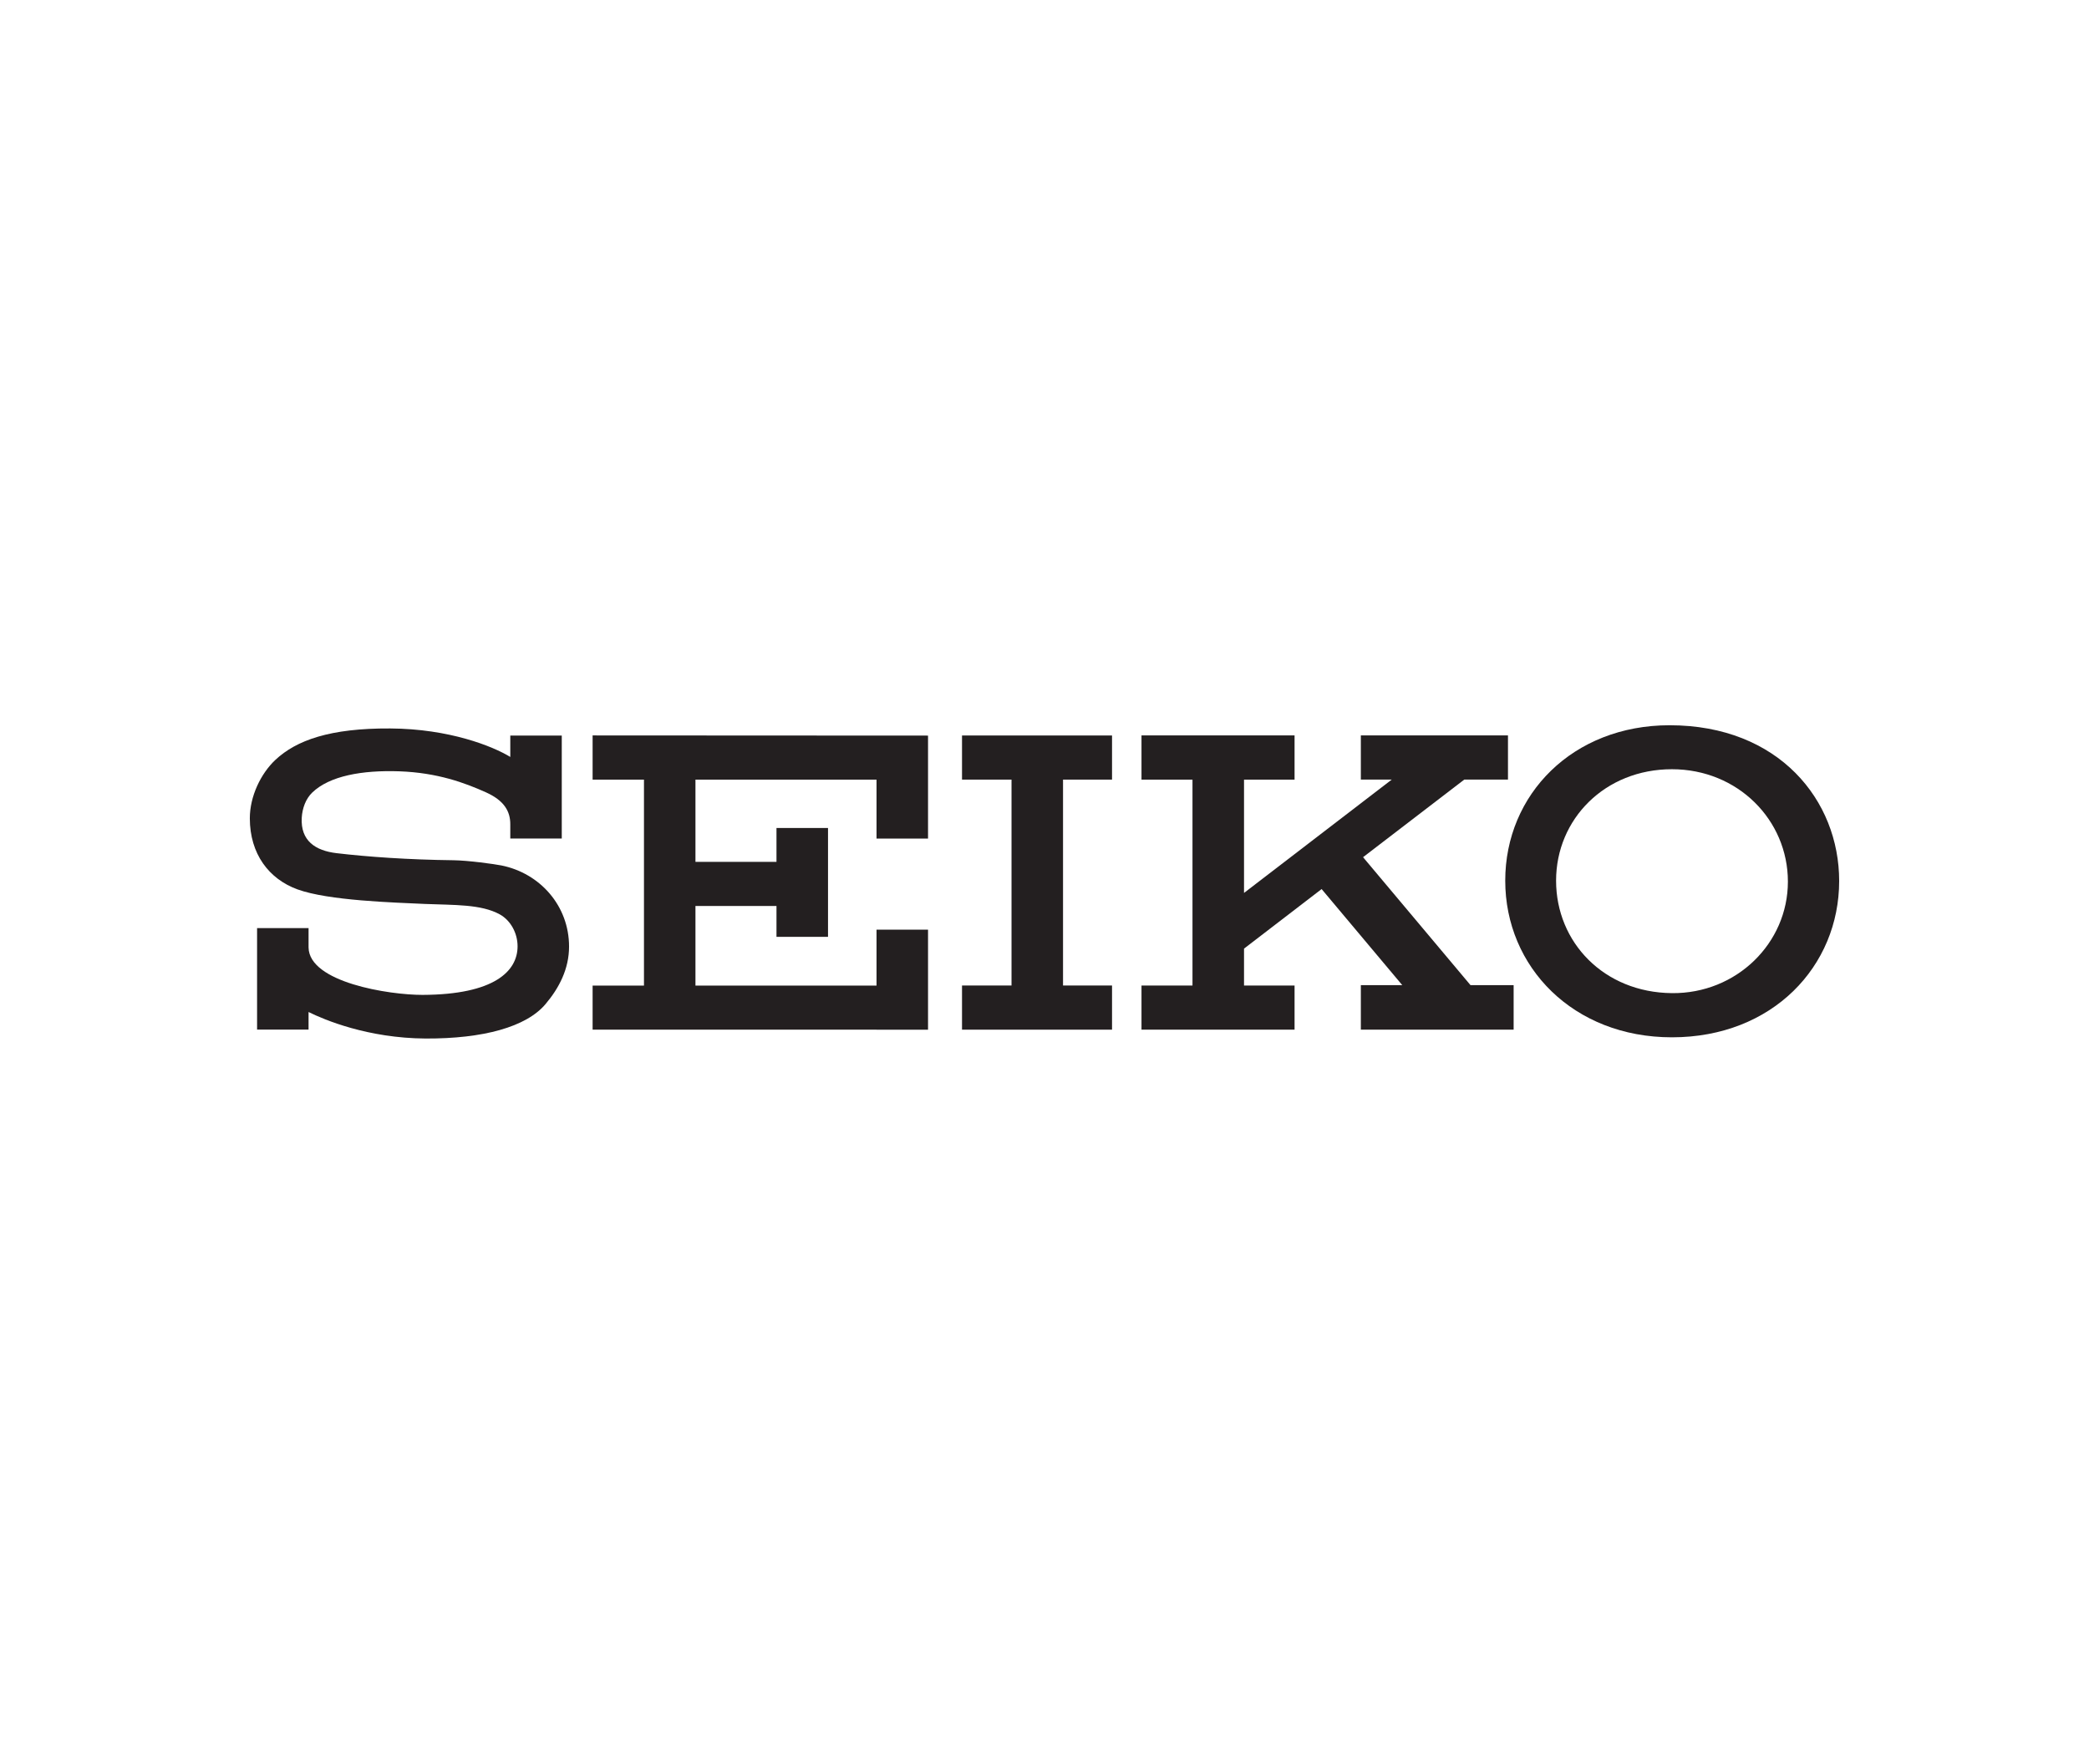
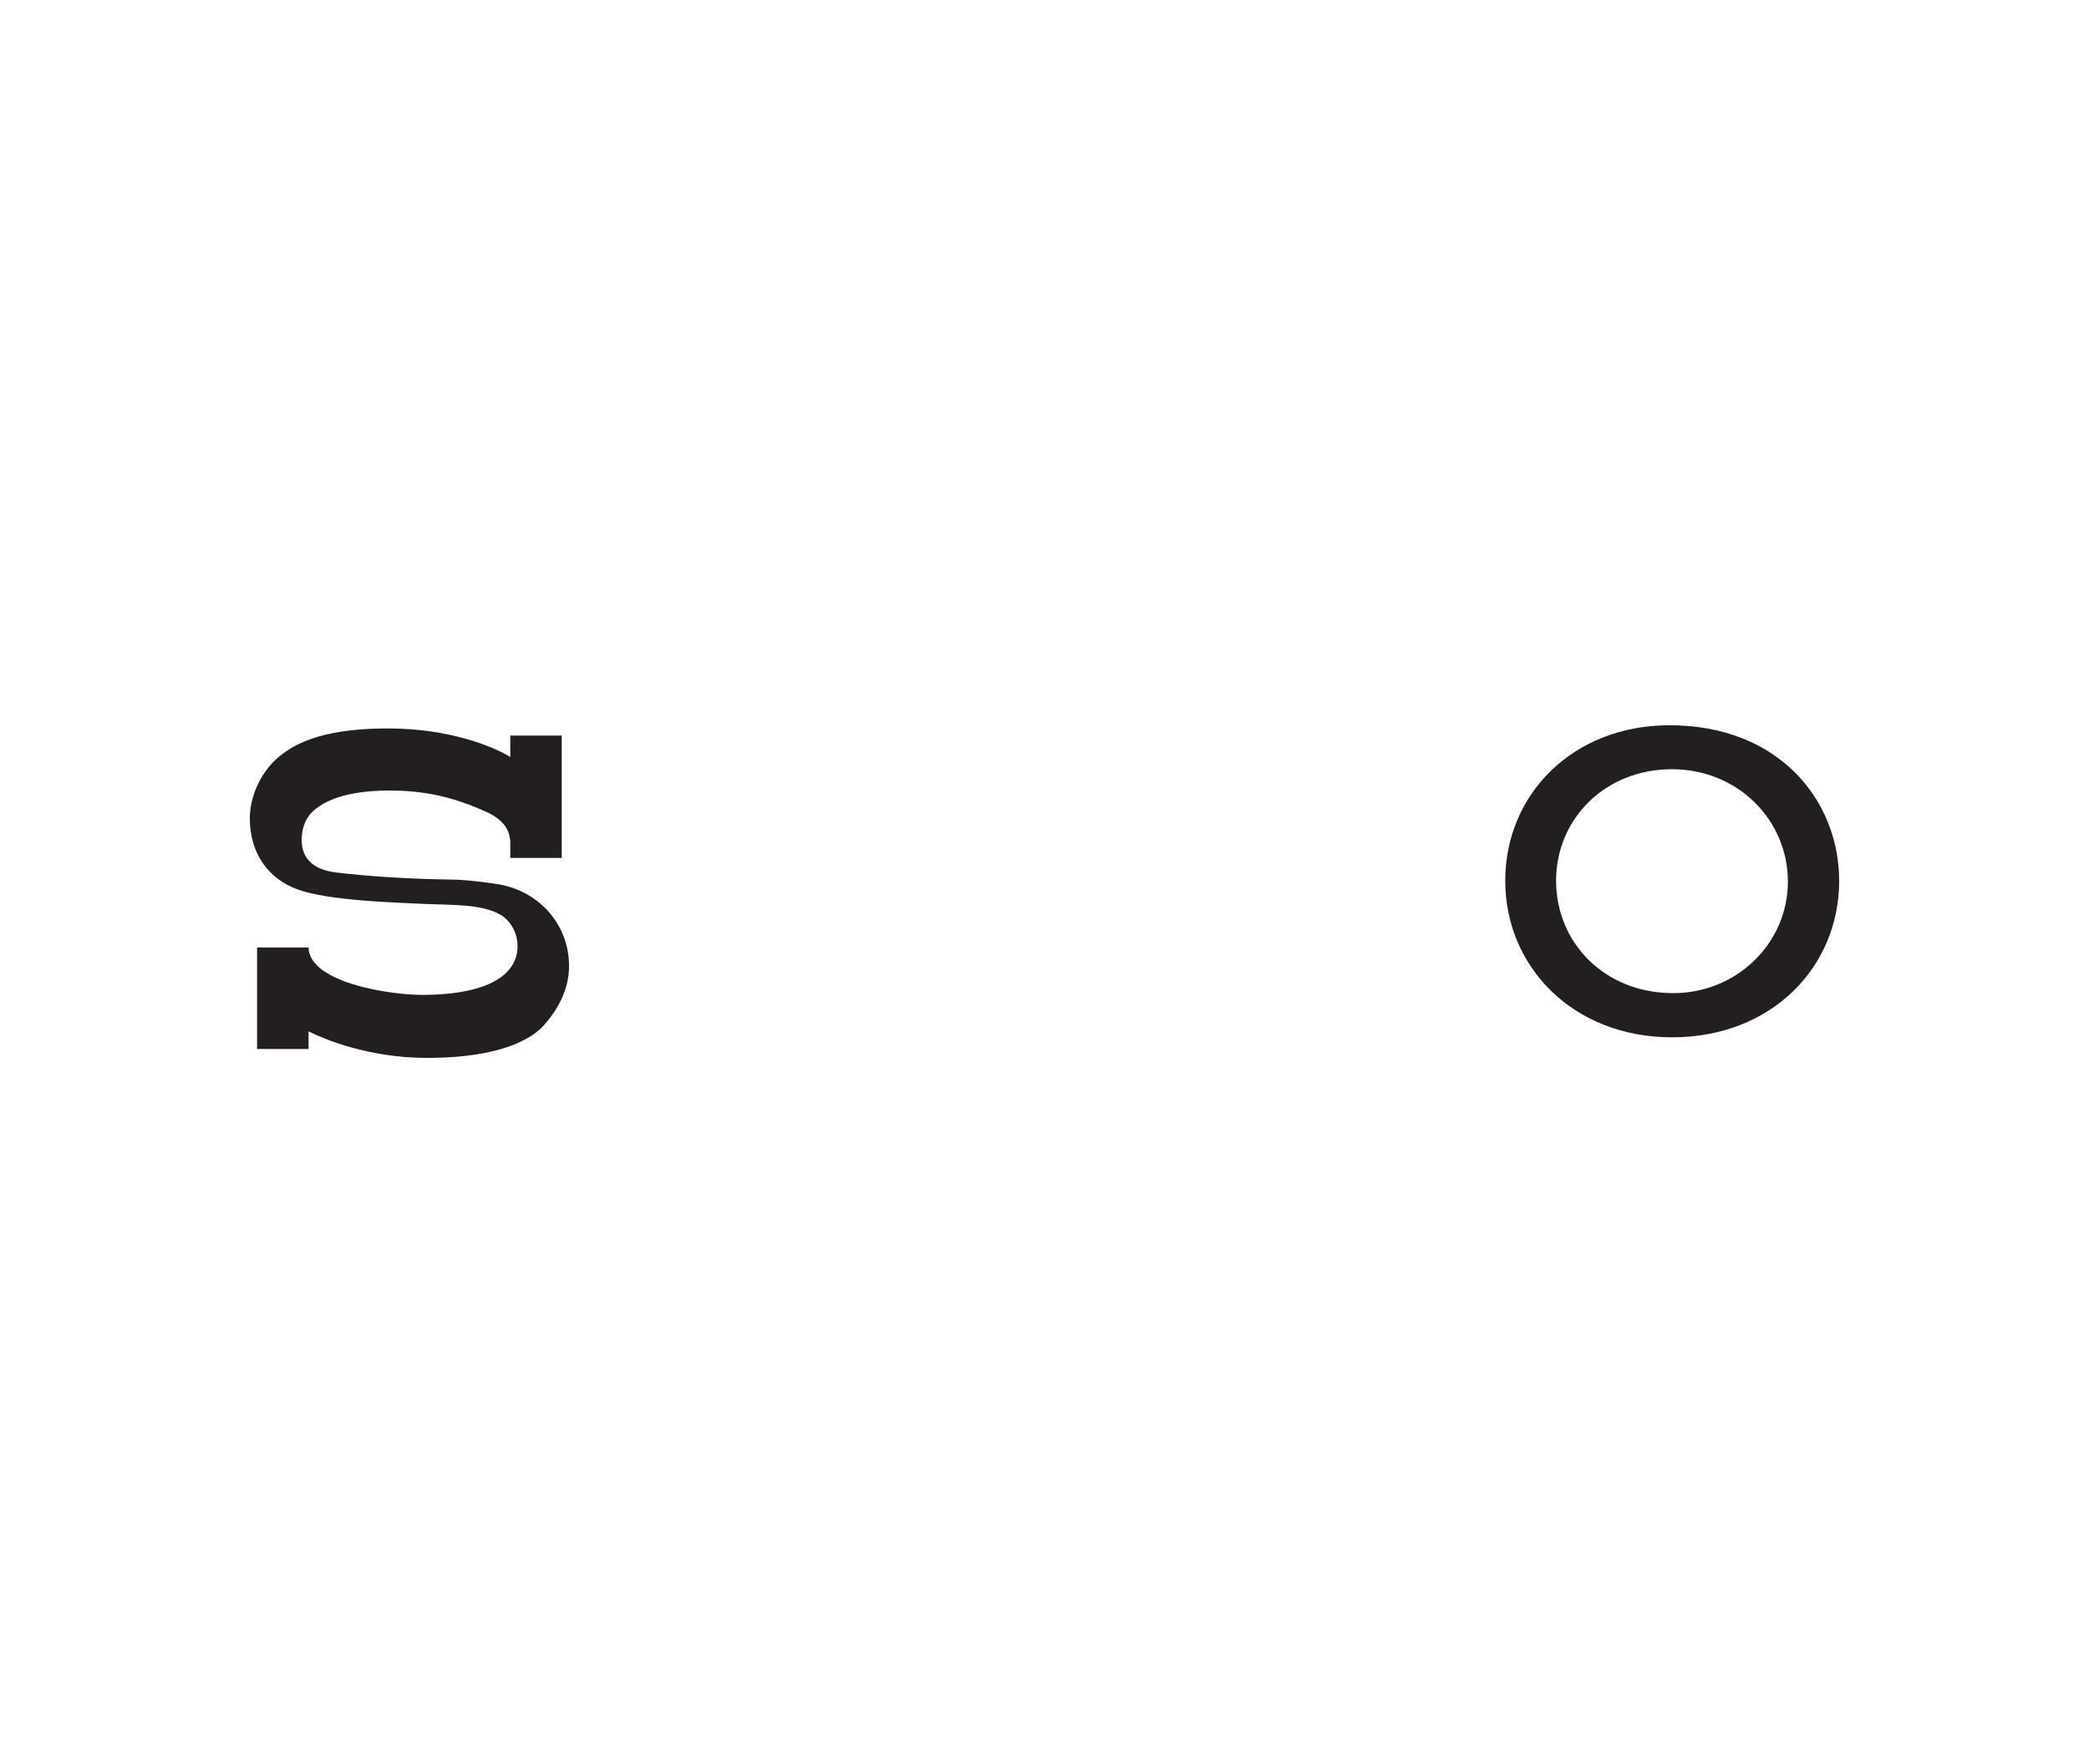
<svg xmlns="http://www.w3.org/2000/svg" version="1.1" id="Layer_1" x="0px" y="0px" width="273.6px" height="231px" viewBox="0 0 273.6 231" enable-background="new 0 0 273.6 231" xml:space="preserve">
  <g>
    <path fill="#231F20" d="M203.803,115.338c0-8.062,6.398-14.594,15.17-14.594c8.625,0,15.191,6.646,15.191,14.721   c0,8.072-6.746,14.693-15.191,14.604C210.065,129.986,203.803,123.412,203.803,115.338 M218.975,135.855   c13.184,0,21.904-9.316,21.904-20.475c0-10.553-7.885-20.395-22.215-20.395c-12.678,0-21.52,9.062-21.52,20.352   C197.145,126.643,206.055,135.855,218.975,135.855" />
-     <polygon fill="#231F20" points="145.645,102.104 145.645,96.326 125.997,96.326 125.997,102.104 132.481,102.104 132.481,129.07    125.997,129.07 125.997,134.854 145.645,134.854 145.645,129.07 139.227,129.07 139.227,102.104  " />
-     <polygon fill="#231F20" points="77.615,96.318 77.615,102.104 84.342,102.104 84.342,129.078 77.615,129.078 77.615,134.854    114.801,134.854 114.801,134.861 121.546,134.861 121.546,121.756 114.801,121.756 114.801,129.078 91.085,129.078 91.085,118.652    101.697,118.652 101.697,122.699 108.447,122.699 108.447,108.439 101.697,108.439 101.697,112.877 91.085,112.877 91.085,102.104    114.801,102.104 114.801,109.828 121.546,109.828 121.546,96.34  " />
-     <path fill="#231F20" d="M67.787,123.936c0,3.252-3.035,6.326-12.441,6.363c-4.391,0.008-14.861-1.637-14.933-6.207v-2.537H33.67   v13.291h6.742v-2.305c2.024,1.004,7.738,3.428,15.333,3.473c7.515,0.031,13.185-1.5,15.717-4.525   c1.752-2.078,3.068-4.58,3.068-7.521c0-5.334-3.799-9.607-8.867-10.623c-0.905-0.182-4.378-0.656-6.247-0.68   c-5.942-0.07-11.262-0.445-15.343-0.928c-2.769-0.328-4.713-1.621-4.554-4.621c0.075-1.277,0.529-2.502,1.381-3.322   c2.266-2.172,6.507-2.949,11.442-2.775c4.948,0.186,8.507,1.492,11.334,2.766c2.33,1.055,3.174,2.449,3.158,4.207v1.828h6.742   V96.336h-6.742v2.801c-2.307-1.412-8.008-3.688-15.715-3.732c-7.934-0.049-12.308,1.564-15.036,4.1   c-1.925,1.803-3.368,4.789-3.363,7.682c0.01,4.66,2.501,7.928,6.234,9.291c4.077,1.484,12.615,1.719,16.697,1.91   c3.859,0.156,7.364,0.02,9.81,1.369C66.879,120.543,67.787,122.205,67.787,123.936" />
-     <polygon fill="#231F20" points="178.233,134.852 198.243,134.852 198.243,129.021 192.594,129.021 178.522,112.264    191.784,102.098 197.502,102.098 197.502,96.318 178.233,96.318 178.233,102.098 182.284,102.098 162.932,116.945 162.932,102.107    169.551,102.107 169.551,96.318 149.504,96.318 149.504,102.107 156.182,102.107 156.182,129.07 149.504,129.07 149.504,134.854    169.551,134.854 169.551,129.07 162.932,129.07 162.932,124.24 173.094,116.439 183.657,129.021 178.233,129.021  " />
+     <path fill="#231F20" d="M67.787,123.936c0,3.252-3.035,6.326-12.441,6.363c-4.391,0.008-14.861-1.637-14.933-6.207H33.67   v13.291h6.742v-2.305c2.024,1.004,7.738,3.428,15.333,3.473c7.515,0.031,13.185-1.5,15.717-4.525   c1.752-2.078,3.068-4.58,3.068-7.521c0-5.334-3.799-9.607-8.867-10.623c-0.905-0.182-4.378-0.656-6.247-0.68   c-5.942-0.07-11.262-0.445-15.343-0.928c-2.769-0.328-4.713-1.621-4.554-4.621c0.075-1.277,0.529-2.502,1.381-3.322   c2.266-2.172,6.507-2.949,11.442-2.775c4.948,0.186,8.507,1.492,11.334,2.766c2.33,1.055,3.174,2.449,3.158,4.207v1.828h6.742   V96.336h-6.742v2.801c-2.307-1.412-8.008-3.688-15.715-3.732c-7.934-0.049-12.308,1.564-15.036,4.1   c-1.925,1.803-3.368,4.789-3.363,7.682c0.01,4.66,2.501,7.928,6.234,9.291c4.077,1.484,12.615,1.719,16.697,1.91   c3.859,0.156,7.364,0.02,9.81,1.369C66.879,120.543,67.787,122.205,67.787,123.936" />
  </g>
</svg>